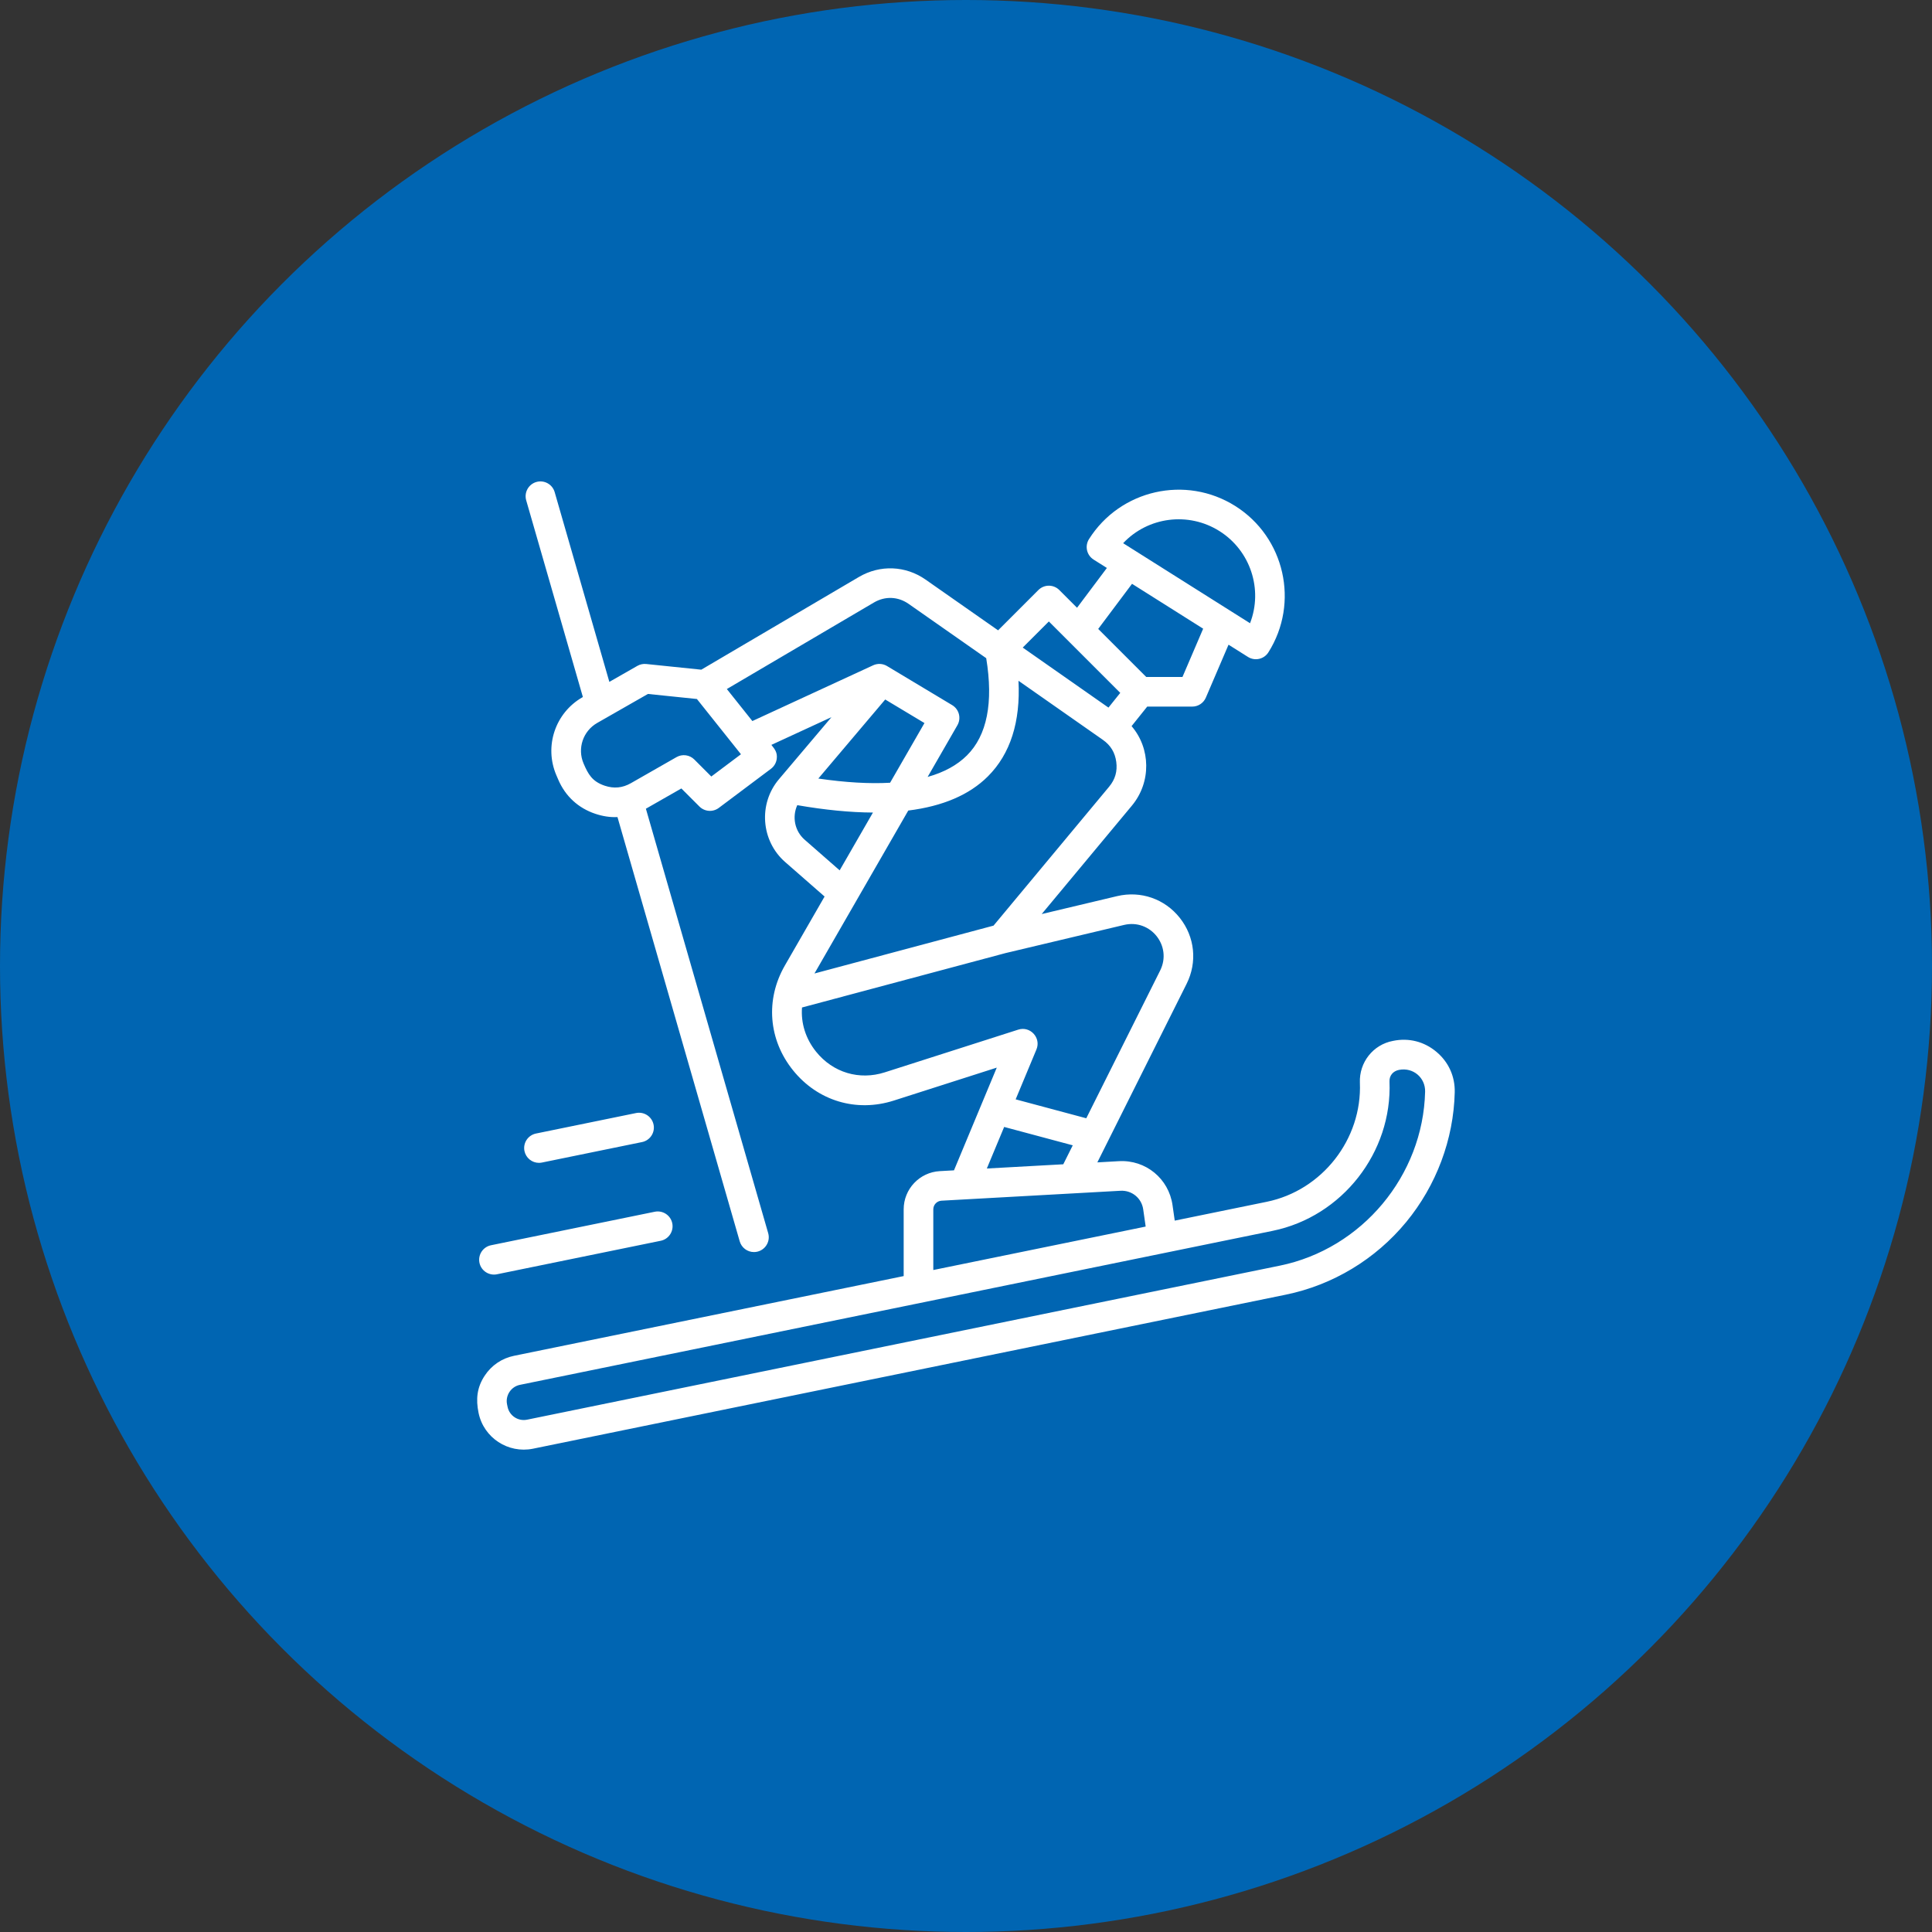
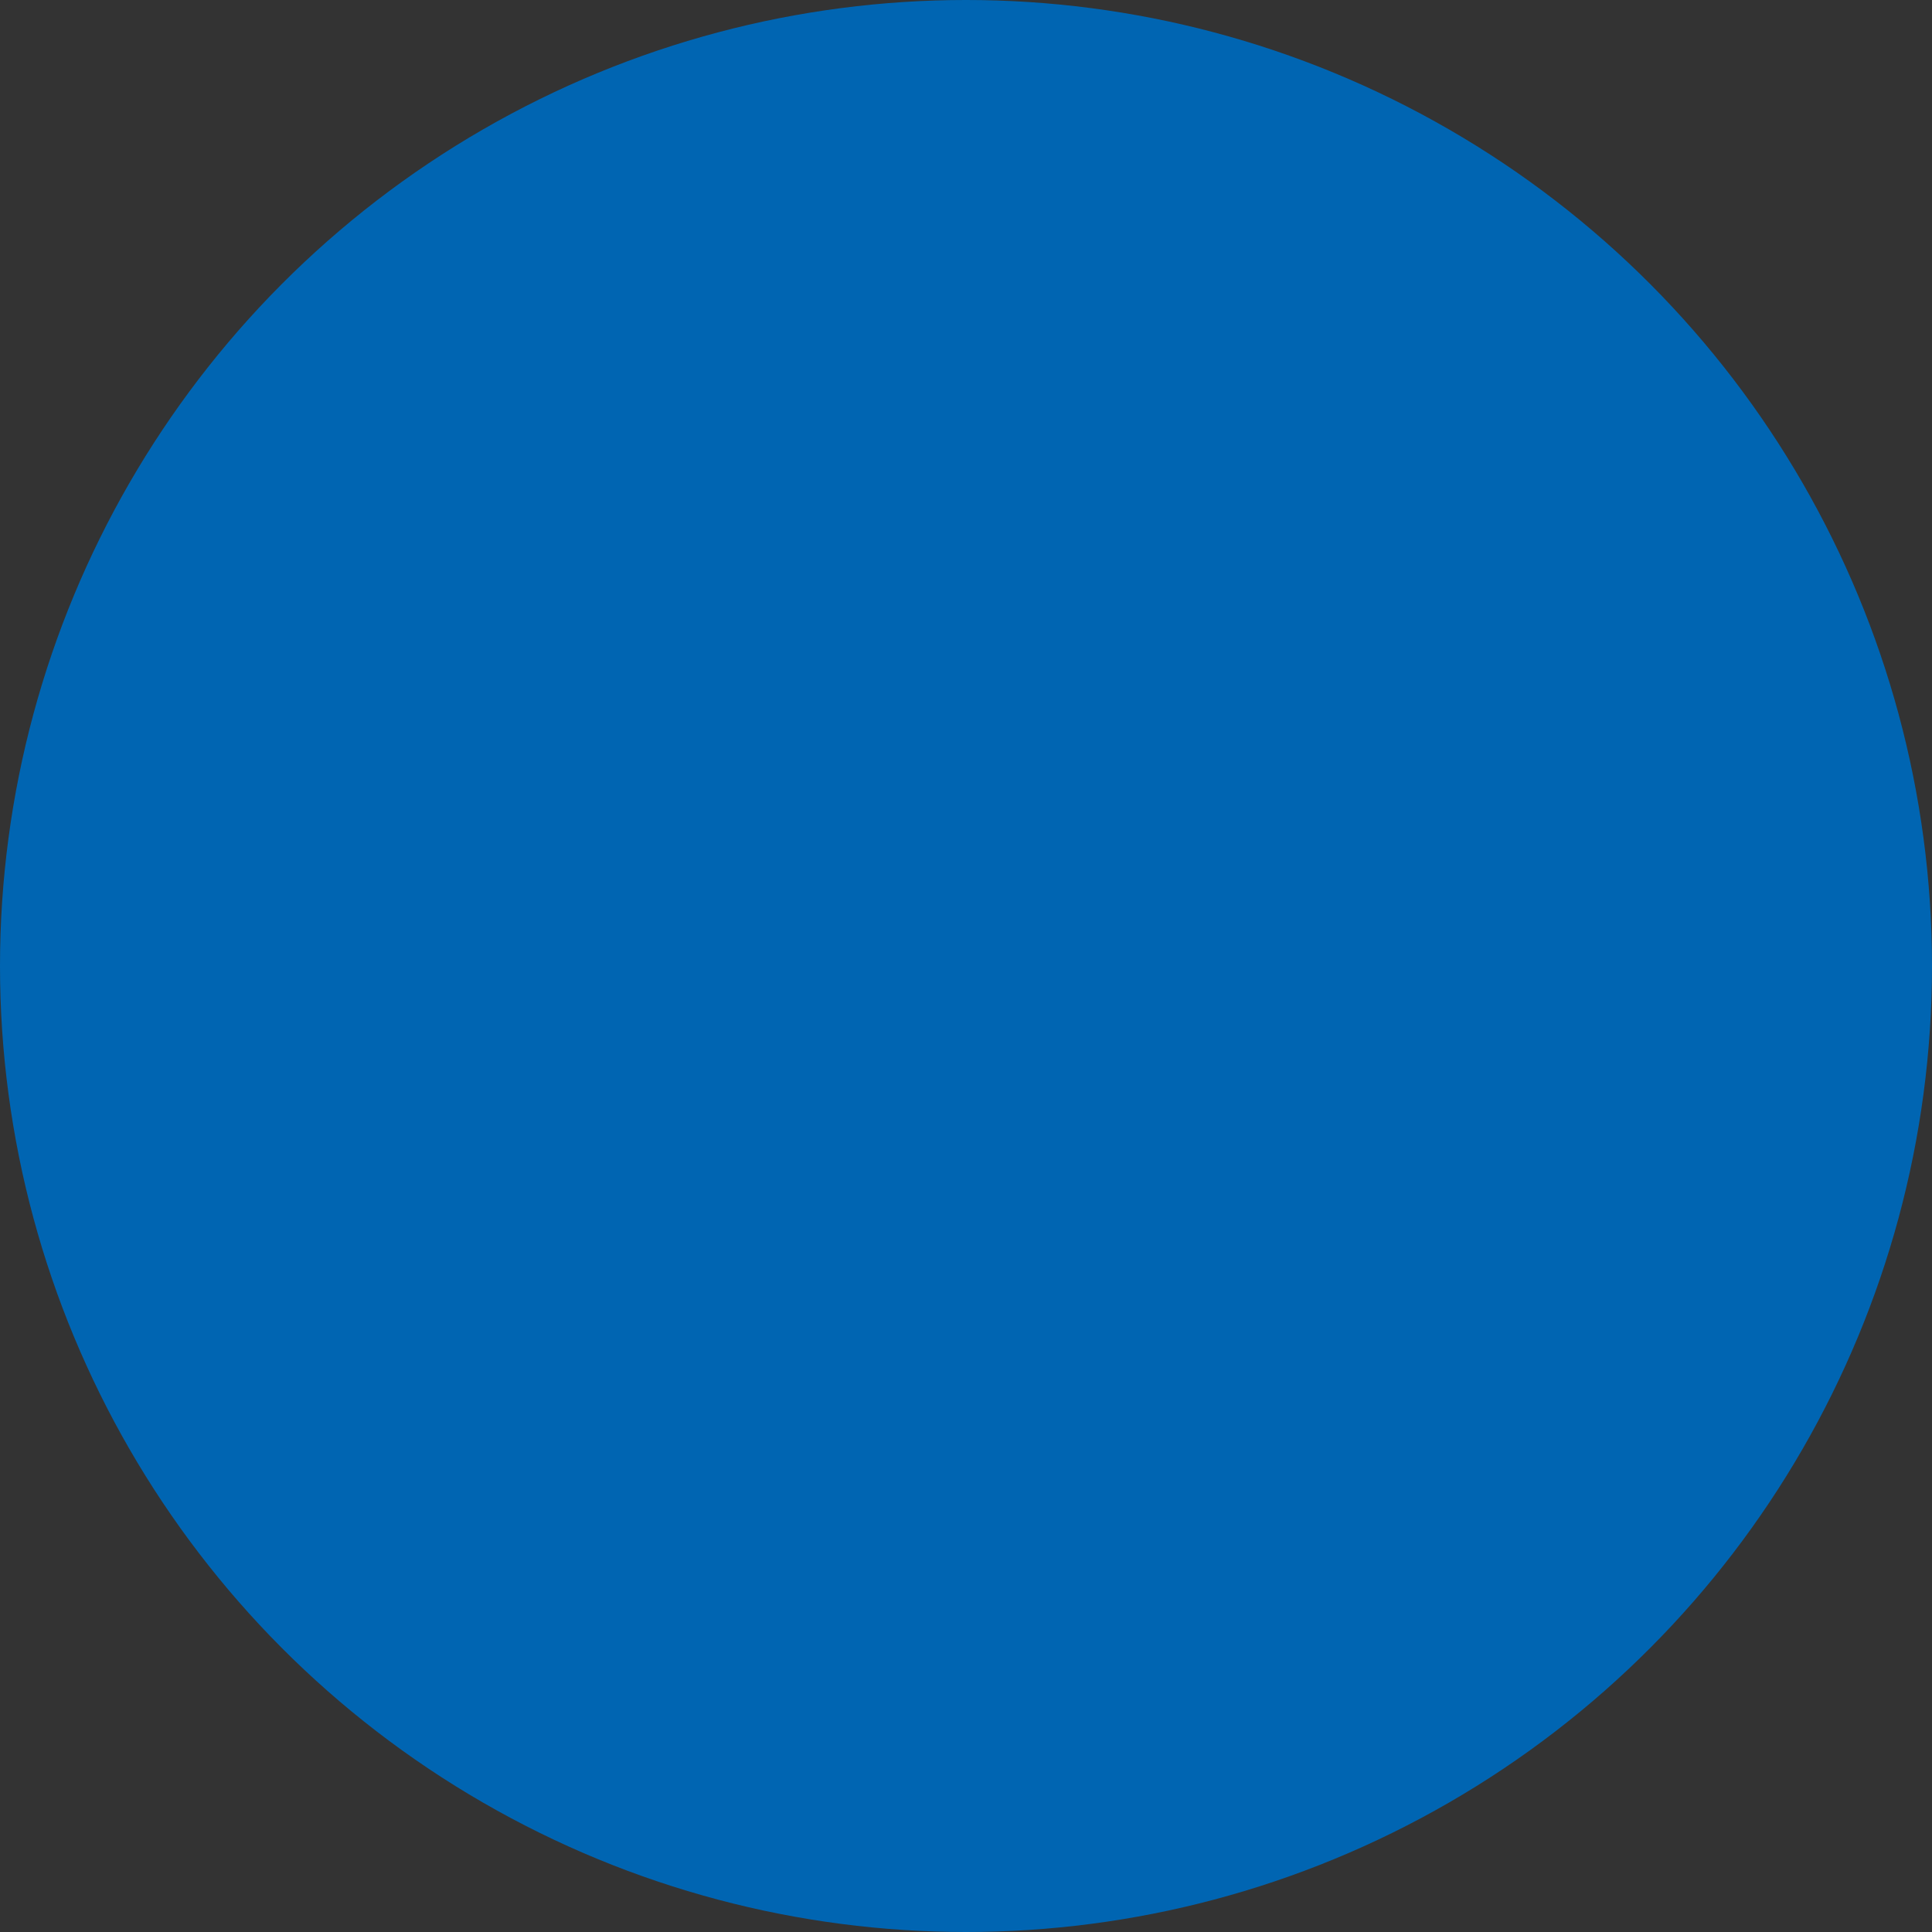
<svg xmlns="http://www.w3.org/2000/svg" width="911" height="911" viewBox="0 0 911 911" fill="none">
  <rect x="0" y="0" width="911" height="911" fill="#333333" stroke="none" />
  <circle cx="455.5" cy="455.5" r="455.5" fill="#0065B2" />
-   <path fill-rule="evenodd" clip-rule="evenodd" d="M671.986 514.747C672.141 508.201 666.385 503.187 659.694 504.485C656.881 505.031 655.077 507.159 655.191 509.956C656.552 543.399 632.866 573.673 600.102 580.38L245.145 653.002C240.974 653.85 238.234 658.01 239.089 662.177L239.335 663.366C240.194 667.569 244.31 670.277 248.506 669.43L603.462 596.796C642.22 588.87 671.039 554.357 671.986 514.747ZM440.081 598.855V570.245C440.082 569.201 440.482 568.198 441.199 567.44C441.916 566.682 442.896 566.227 443.937 566.168L528.363 561.484C533.712 561.197 538.303 564.955 539.059 570.245L540.22 578.369L440.081 598.855ZM465.325 550.989L473.494 531.391L505.837 540.055L501.372 548.996L465.325 550.989ZM480.144 485.506L417.218 505.638C405.184 509.493 392.776 505.783 384.839 495.947C379.863 489.781 377.611 482.402 378.174 475.064L474.154 449.407L529.989 436.144C542.559 433.15 552.817 446.102 547.039 457.657L512.214 527.301L478.915 518.379L488.719 494.847C490.998 489.375 485.795 483.699 480.144 485.506ZM395.926 410.398L411.62 383.144C400.929 383.09 389.029 381.925 375.942 379.662C373.452 385.12 374.695 391.827 379.406 395.939L395.926 410.398ZM354.763 339.997L411.728 313.704C412.761 313.228 413.896 313.011 415.032 313.072C416.168 313.133 417.273 313.469 418.25 314.052L448.985 332.491C450.555 333.435 451.692 334.956 452.152 336.729C452.611 338.502 452.357 340.385 451.443 341.972L437.41 366.344C445.155 364.176 451.354 360.789 455.956 356.191C465.436 346.74 468.471 331.309 465.031 310.353L428.451 284.751C423.458 281.251 417.339 281.011 412.085 284.103L342.728 324.902L354.763 339.997ZM349.385 355.656L335.4 366.151L327.391 358.129C326.307 357.046 324.896 356.35 323.377 356.148C321.858 355.946 320.314 356.25 318.985 357.012L297.505 369.285C293.539 371.548 289.507 371.939 285.175 370.497C279.224 368.508 277.335 365.059 275.177 360.019C272.142 352.941 274.898 344.726 281.585 340.901L305.527 327.218L328.614 329.602L349.385 355.656ZM482.25 305.352L522.679 333.657L528.235 326.71L494.566 293.038L482.25 305.352ZM517.84 296.562L533.786 275.289L567.33 296.447L557.576 319.21H540.487L517.84 296.562ZM529.597 256.135L589.434 293.872C595.628 277.884 589.607 259.623 575.017 250.425C560.363 241.187 541.293 243.705 529.597 256.135ZM419.709 369.088C409.942 369.635 398.649 368.974 385.87 367.107L417.408 329.838L435.913 340.945L419.709 369.088ZM526.356 359.26C525.762 354.823 523.694 351.418 520.031 348.854L480.247 321.006C481.244 340.382 476.422 355.507 465.825 366.087C457.094 374.799 444.529 380.167 428.277 382.202L384.045 459.028L468.481 436.464L522.988 370.957C525.847 367.515 526.949 363.69 526.356 359.26ZM685.953 515.077V515.083C685.423 537.25 677.292 558.968 663.059 576.242C648.604 593.787 628.434 605.951 606.263 610.485L251.307 683.114C239.659 685.476 228.064 678.032 225.647 666.17C224.349 659.796 224.85 654.277 228.57 648.643C231.774 643.791 236.665 640.478 242.345 639.312L426.112 601.713V570.245C426.112 560.674 433.6 552.754 443.16 552.226L449.833 551.854L470.014 503.416L421.475 518.949C403.816 524.6 385.612 519.142 373.968 504.719C362.323 490.291 360.836 471.341 370.086 455.273L388.817 422.741L370.205 406.458C358.821 396.496 357.51 379 367.281 367.454L392.063 338.164L363.732 351.236C365.311 353.221 366.644 354.808 366.26 357.811C366.14 358.738 365.837 359.632 365.367 360.441C364.897 361.249 364.27 361.955 363.523 362.518L338.933 380.957C337.588 381.964 335.924 382.452 334.247 382.332C332.571 382.212 330.994 381.491 329.805 380.303L321.282 371.783L304.559 381.336L362.223 581.466C363.51 585.931 360.158 590.388 355.509 590.388C353.995 590.386 352.522 589.893 351.312 588.982C350.103 588.072 349.221 586.793 348.801 585.338L291.158 385.276C287.737 385.457 284.137 384.881 280.736 383.739C272.643 381.032 266.587 375.442 263.226 367.6L262.335 365.529C256.504 351.917 261.8 336.125 274.654 328.776L274.846 328.662L248.121 235.925C247.608 234.144 247.823 232.232 248.719 230.61C249.615 228.988 251.118 227.787 252.899 227.273C256.605 226.21 260.478 228.342 261.545 232.052L287.328 321.528L300.545 313.975C301.813 313.254 303.275 312.948 304.727 313.099L330.681 315.776L405.001 272.059C414.953 266.211 427.006 266.685 436.46 273.308L470.628 297.224L489.626 278.225C490.274 277.575 491.043 277.058 491.891 276.706C492.739 276.354 493.648 276.172 494.566 276.172C495.483 276.172 496.392 276.354 497.24 276.706C498.088 277.058 498.857 277.575 499.505 278.225L507.86 286.577L521.932 267.813L515.668 263.863C514.101 262.875 512.991 261.306 512.581 259.5C512.172 257.694 512.496 255.799 513.483 254.232C528.209 230.895 559.122 223.885 582.467 238.603C605.8 253.312 612.825 284.263 598.092 307.592C597.103 309.157 595.533 310.266 593.726 310.673C591.92 311.081 590.025 310.754 588.46 309.766L579.294 303.995L568.601 328.943C568.064 330.2 567.169 331.272 566.028 332.026C564.887 332.78 563.549 333.182 562.182 333.182H540.95L533.576 342.393C542.572 352.849 542.945 368.801 533.724 379.884L491.196 431.005L526.758 422.551C537.884 419.915 549.206 423.836 556.306 432.794C563.411 441.752 564.644 453.671 559.531 463.896L517.434 548.101L527.587 547.53C540.222 546.804 551.098 555.744 552.885 568.269L553.928 575.564L597.298 566.684C623.428 561.34 642.314 537.191 641.231 510.52C640.842 500.999 647.452 492.544 656.863 490.808C664.247 489.277 671.489 491.102 677.268 495.93C683.048 500.751 686.132 507.548 685.953 515.077ZM254.135 548.323C252.526 548.32 250.967 547.763 249.722 546.744C248.476 545.726 247.62 544.309 247.298 542.733C247.114 541.834 247.109 540.909 247.283 540.008C247.457 539.108 247.807 538.251 248.312 537.486C248.818 536.721 249.469 536.063 250.229 535.55C250.989 535.036 251.843 534.678 252.741 534.495L299.934 524.834C301.75 524.466 303.638 524.833 305.184 525.856C306.729 526.878 307.806 528.471 308.179 530.286C308.953 534.063 306.516 537.749 302.735 538.524L255.542 548.179C255.069 548.275 254.597 548.323 254.135 548.323ZM226.076 595.421C225.892 594.522 225.887 593.596 226.061 592.695C226.234 591.795 226.584 590.937 227.089 590.172C227.595 589.406 228.246 588.748 229.006 588.234C229.766 587.72 230.619 587.361 231.518 587.177L308.755 571.374C312.539 570.611 316.225 573.043 316.999 576.82C317.369 578.635 317.003 580.522 315.982 582.068C314.962 583.613 313.37 584.691 311.556 585.064L234.318 600.867C230.611 601.624 226.861 599.254 226.076 595.421Z" fill="white" />
</svg>